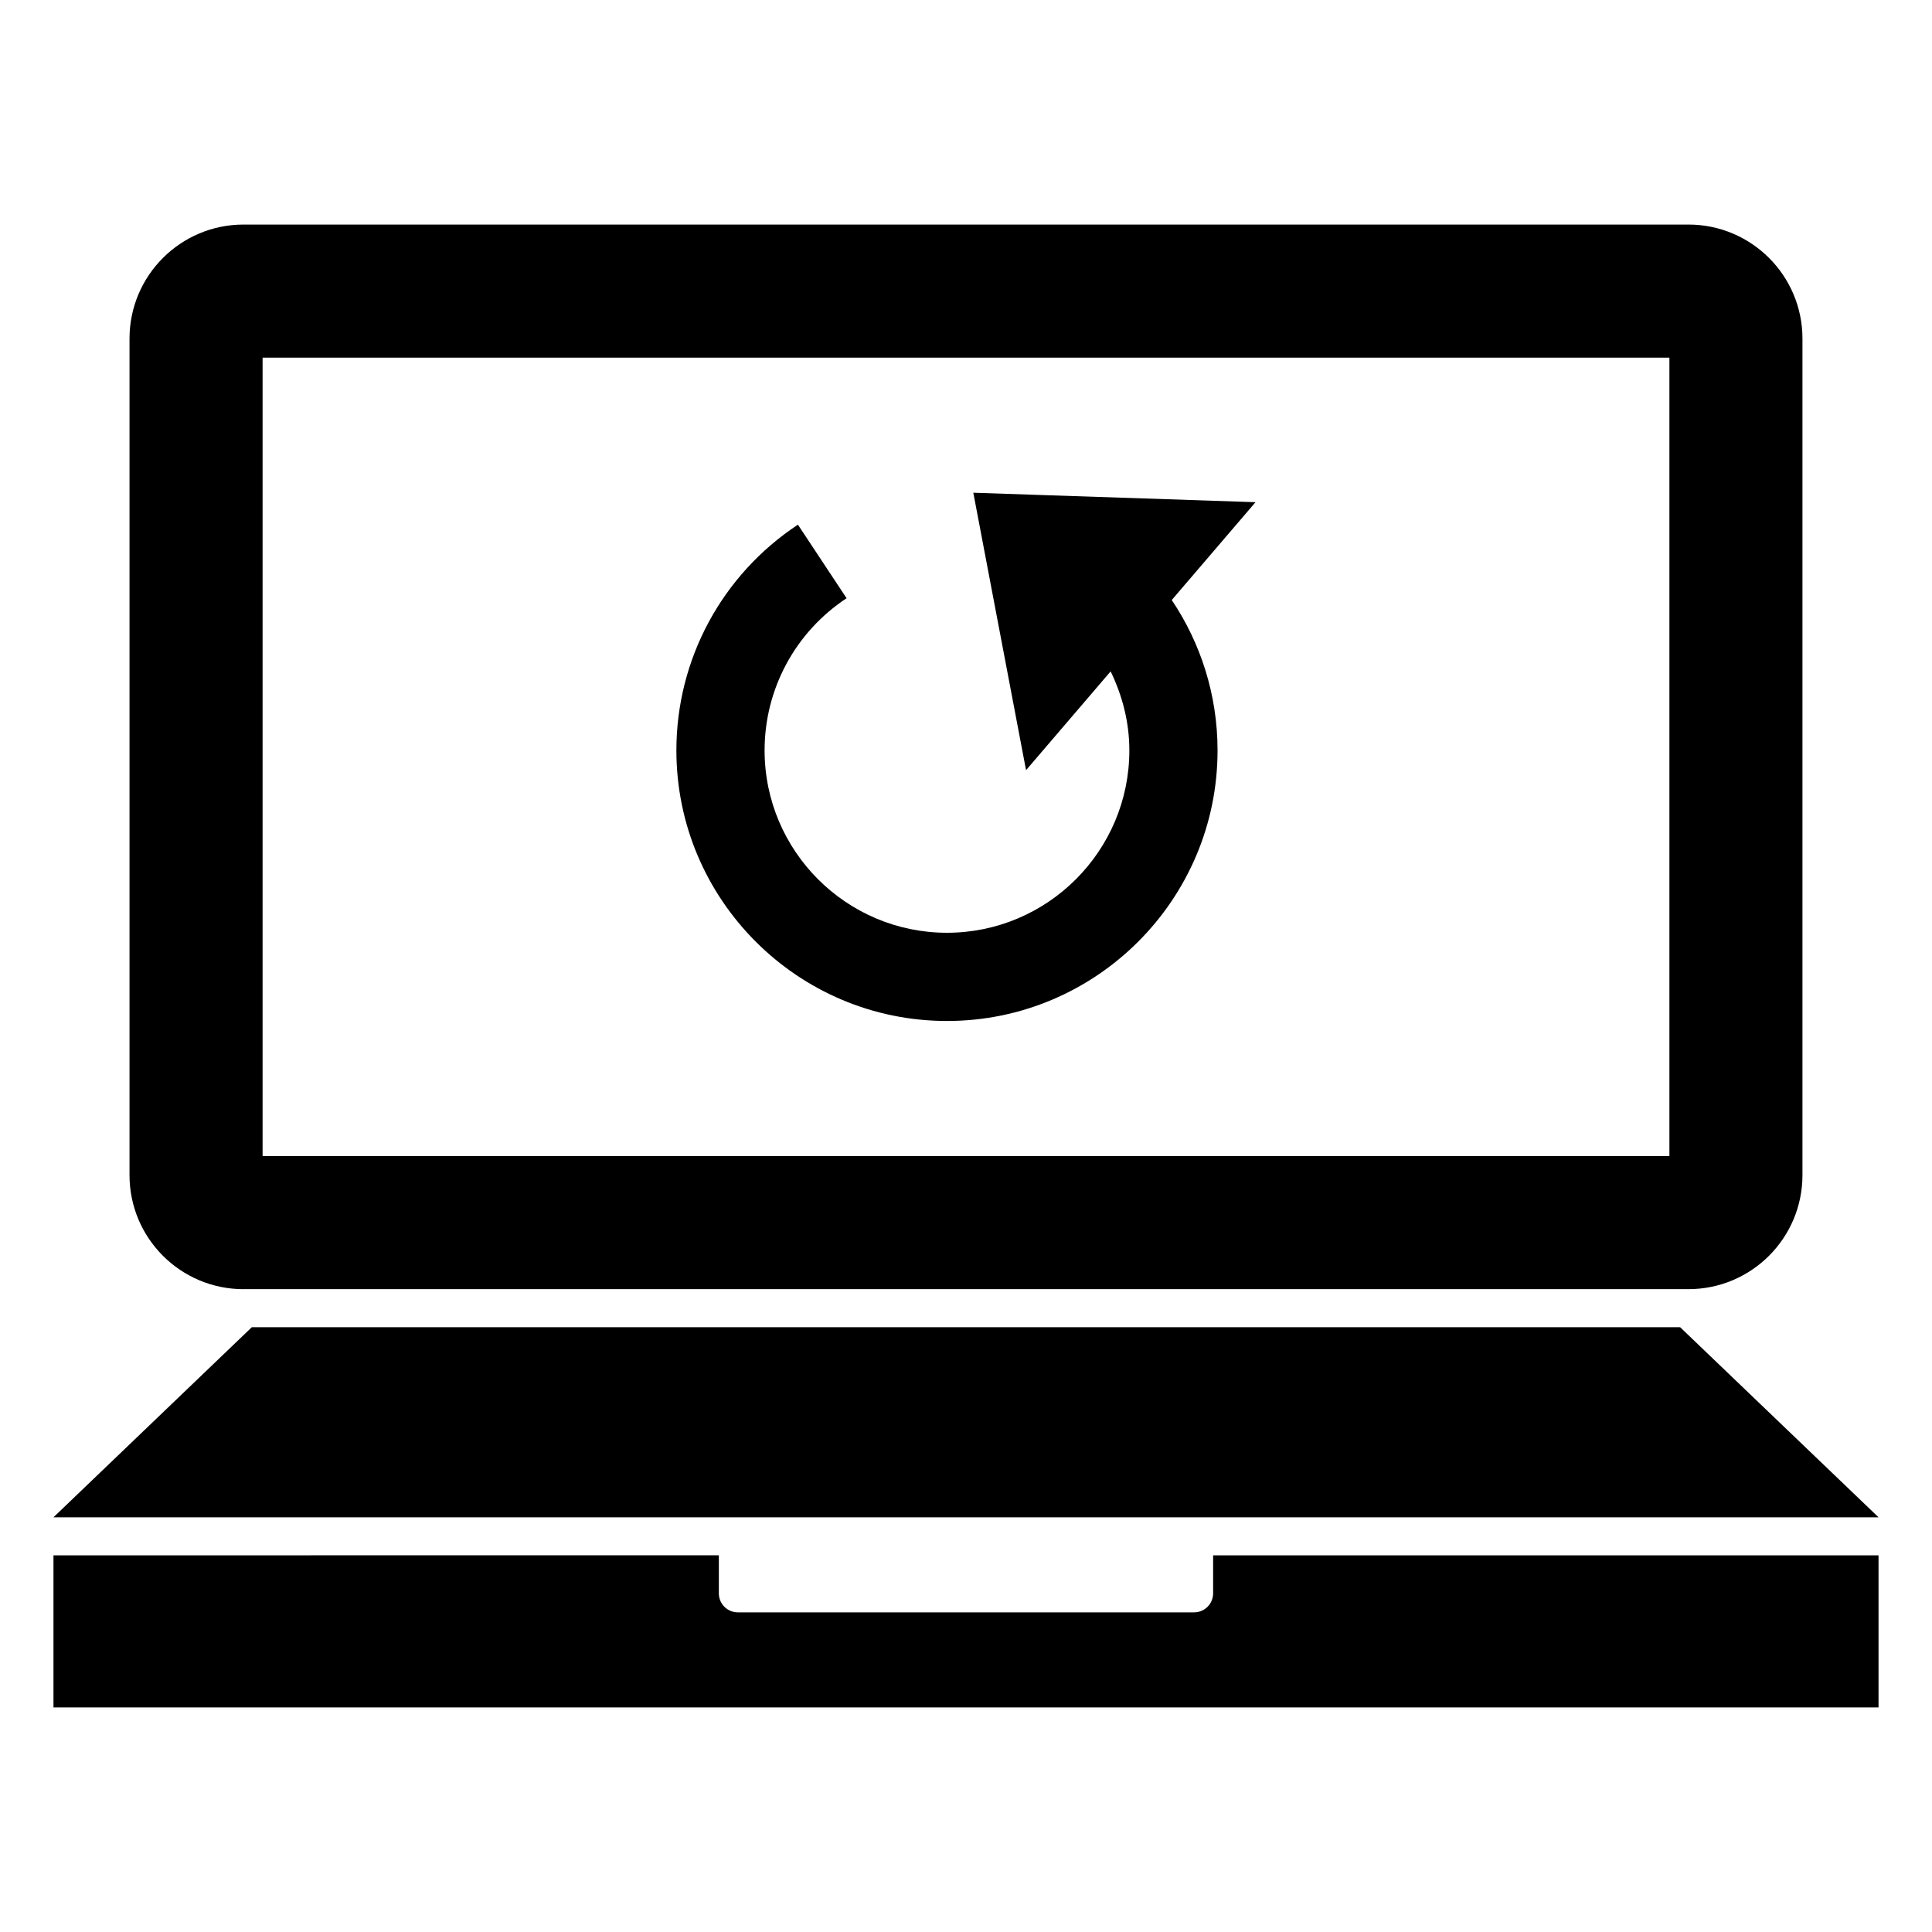
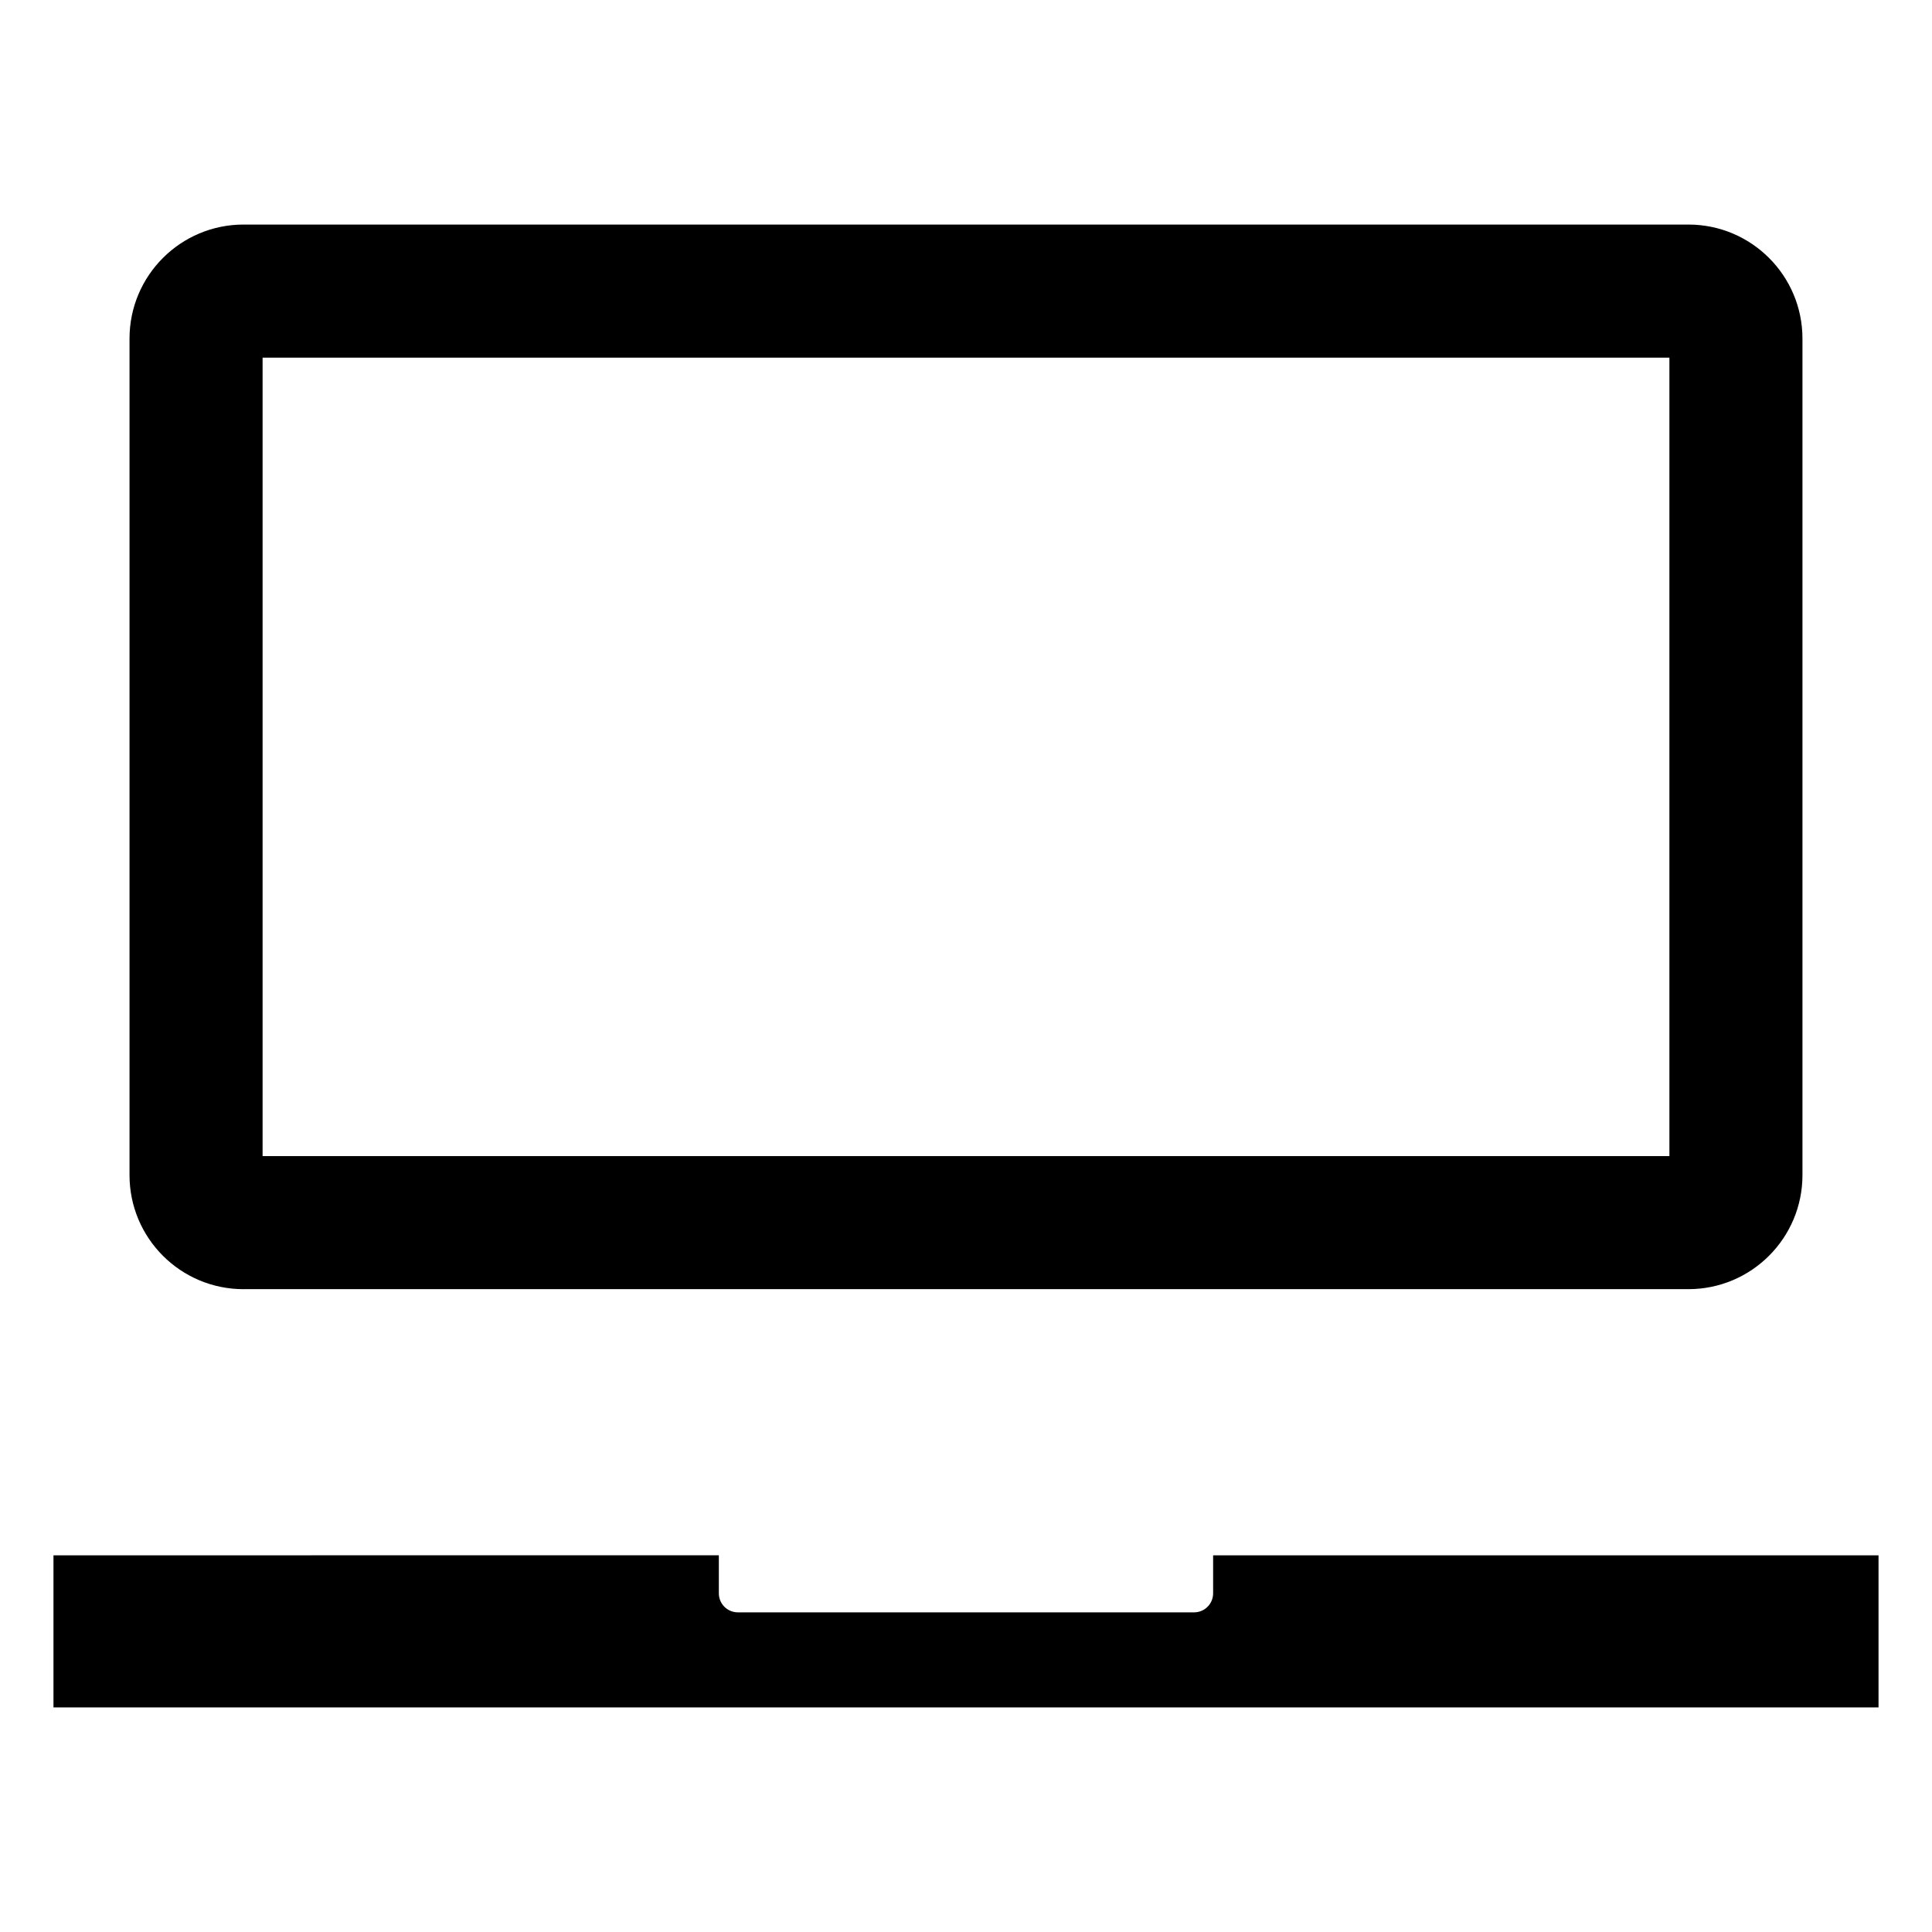
<svg xmlns="http://www.w3.org/2000/svg" fill="#000000" width="800px" height="800px" version="1.1" viewBox="144 144 512 512">
  <g>
-     <path d="m208.55 485.64h382.89c16.695 0 30.23-13.531 30.23-30.23v-221.67c0-16.695-13.531-30.23-30.23-30.23h-382.89c-16.695 0-30.227 13.535-30.227 30.23v221.68c0 16.695 13.531 30.227 30.227 30.227zm5.039-246.86h372.82v211.6l-372.82-0.004z" />
+     <path d="m208.55 485.64h382.89c16.695 0 30.23-13.531 30.23-30.23v-221.67c0-16.695-13.531-30.23-30.23-30.23h-382.89c-16.695 0-30.227 13.535-30.227 30.23v221.68c0 16.695 13.531 30.227 30.227 30.227m5.039-246.86h372.82v211.6l-372.82-0.004z" />
    <path d="m465.49 566.25c0 2.785-2.254 5.039-5.039 5.039h-120.91c-2.785 0-5.039-2.254-5.039-5.039v-10.078l-176.33 0.004v40.305h483.66v-40.305h-176.34z" />
-     <path d="m589.25 495.72h-378.51l-52.57 50.379h483.66z" />
-     <path d="m418.3 275.13-16.363-0.551 4.055 21.336 9.922 52.191 22.414-26.18c3.082 6.359 4.961 13.402 4.961 20.934 0 26.656-21.684 48.332-48.332 48.332-26.648 0-48.332-21.676-48.332-48.332 0-16.254 8.121-31.332 21.73-40.324l-12.898-19.496c-20.164 13.332-32.207 35.703-32.207 59.824 0 39.543 32.168 71.707 71.707 71.707 39.539 0 71.707-32.168 71.707-71.707 0-14.738-4.481-28.445-12.137-39.852l22.199-25.926z" />
  </g>
</svg>